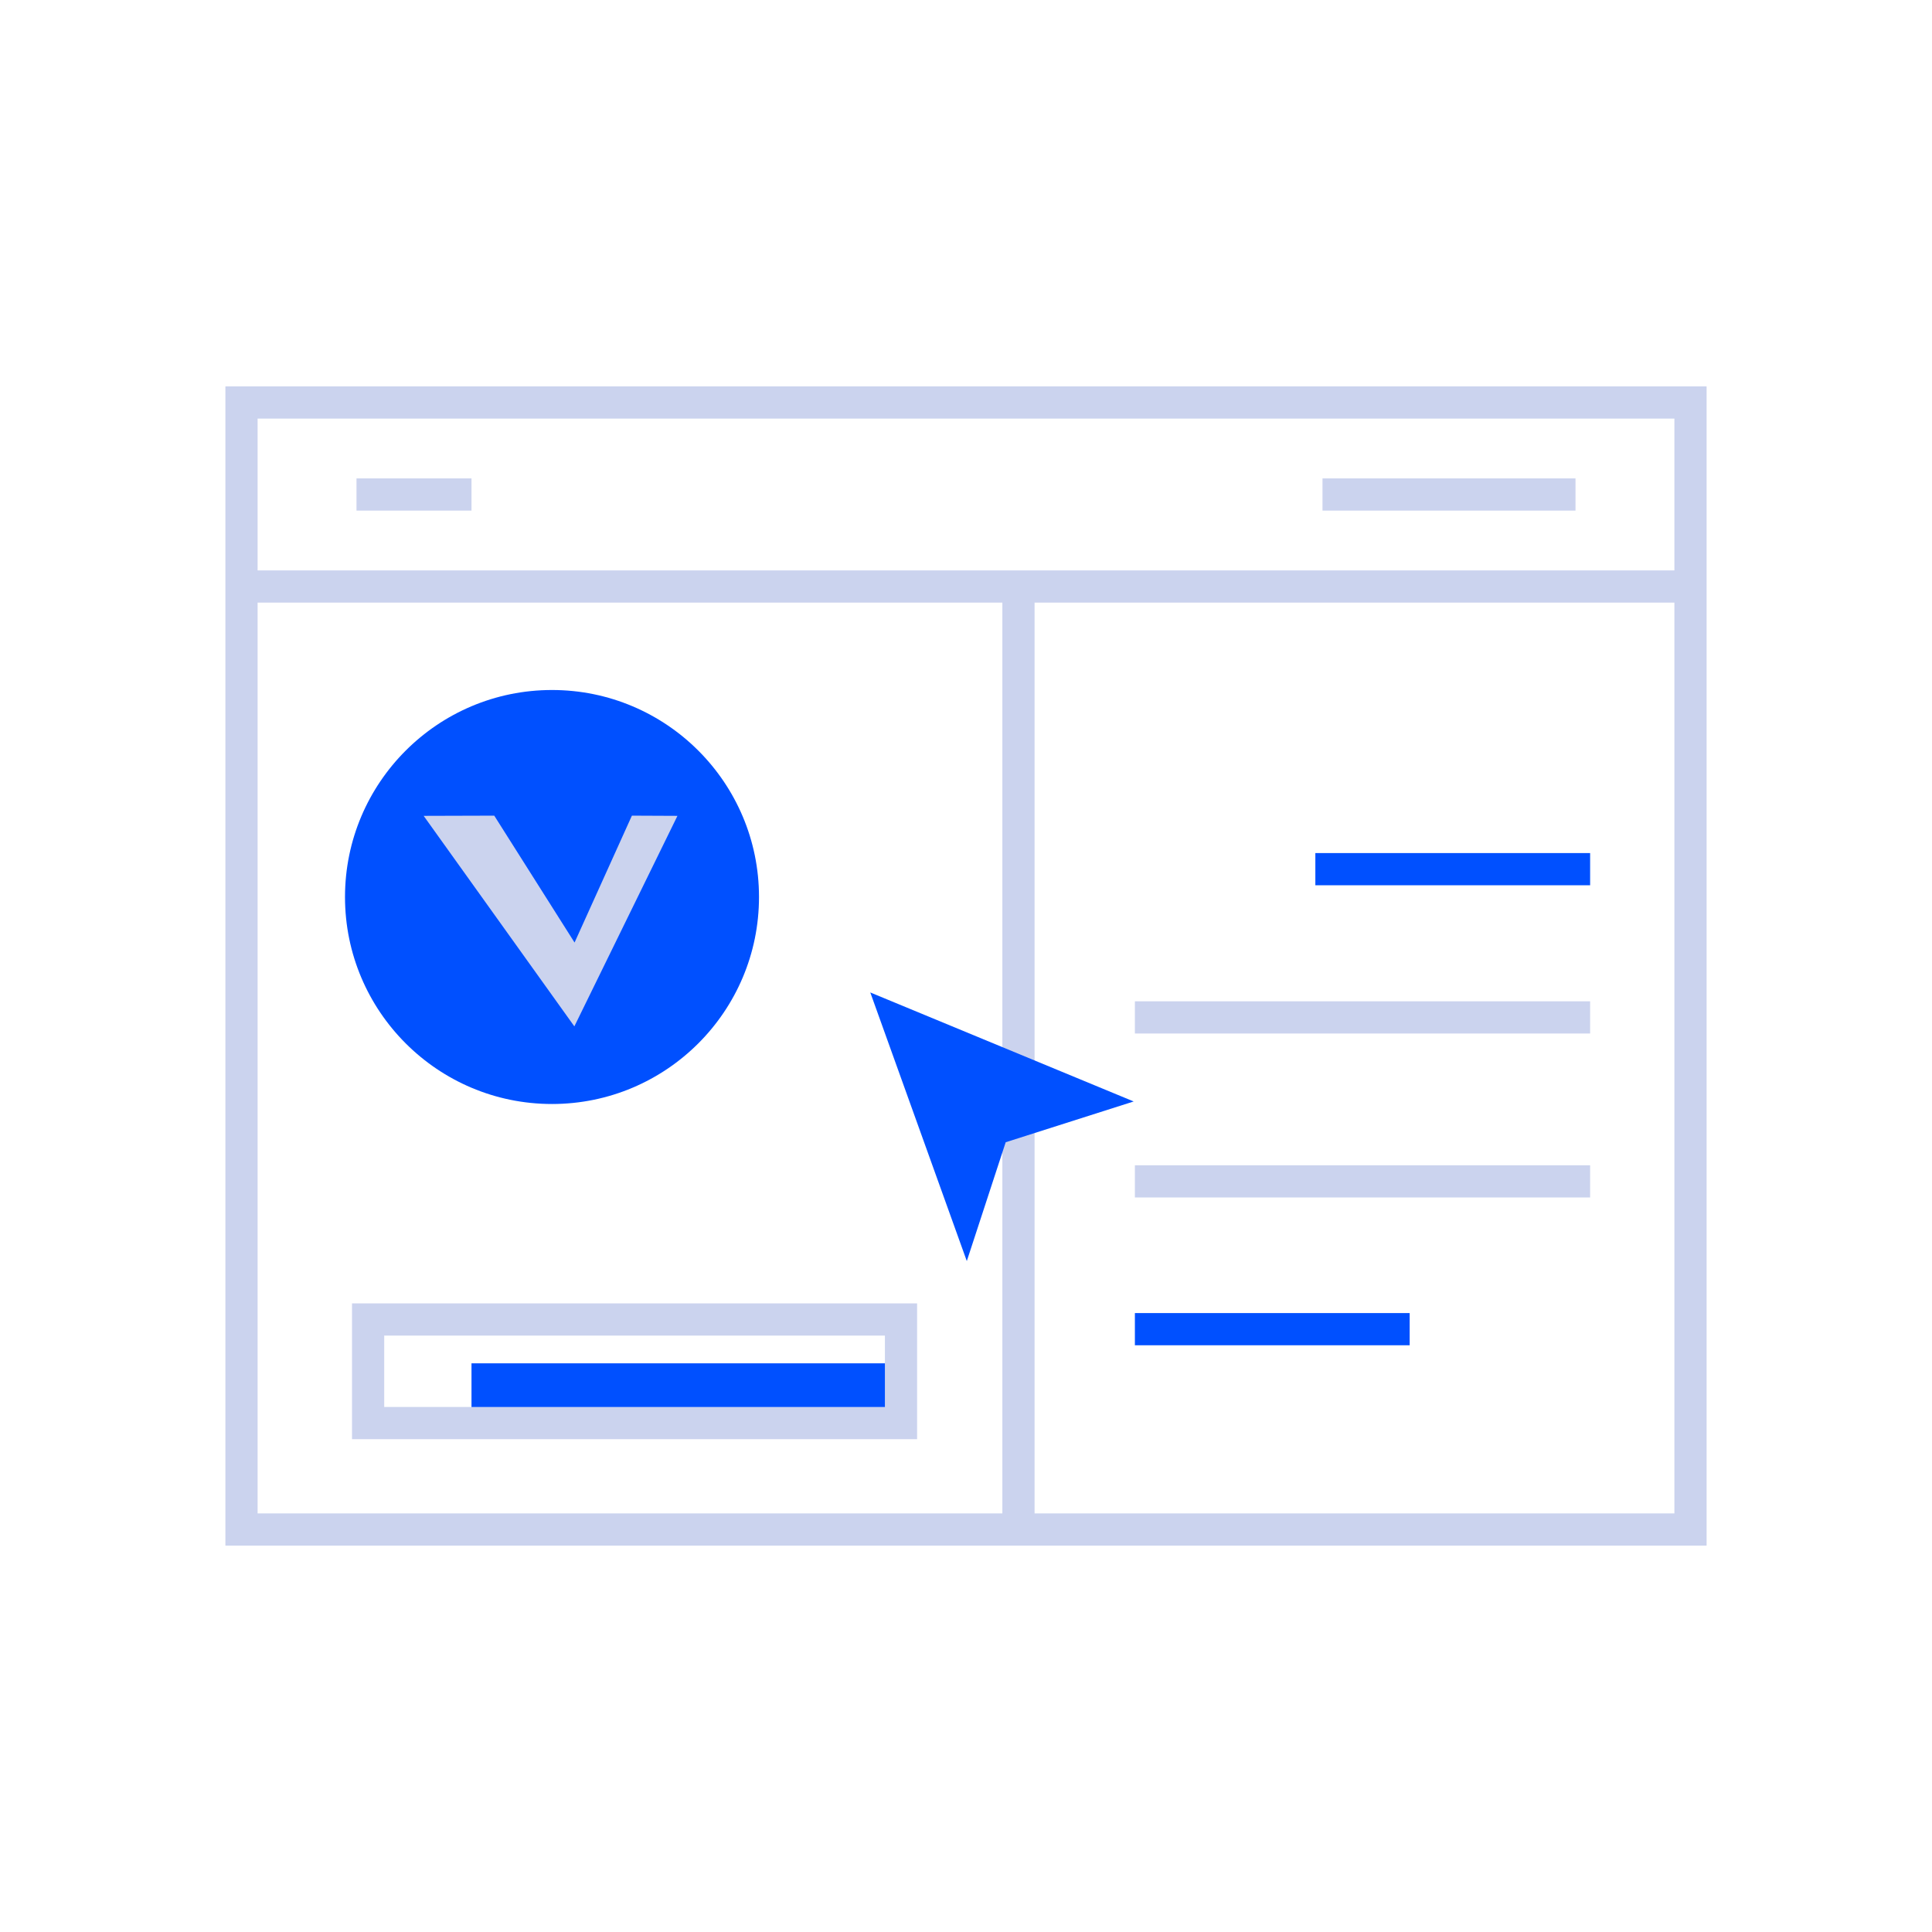
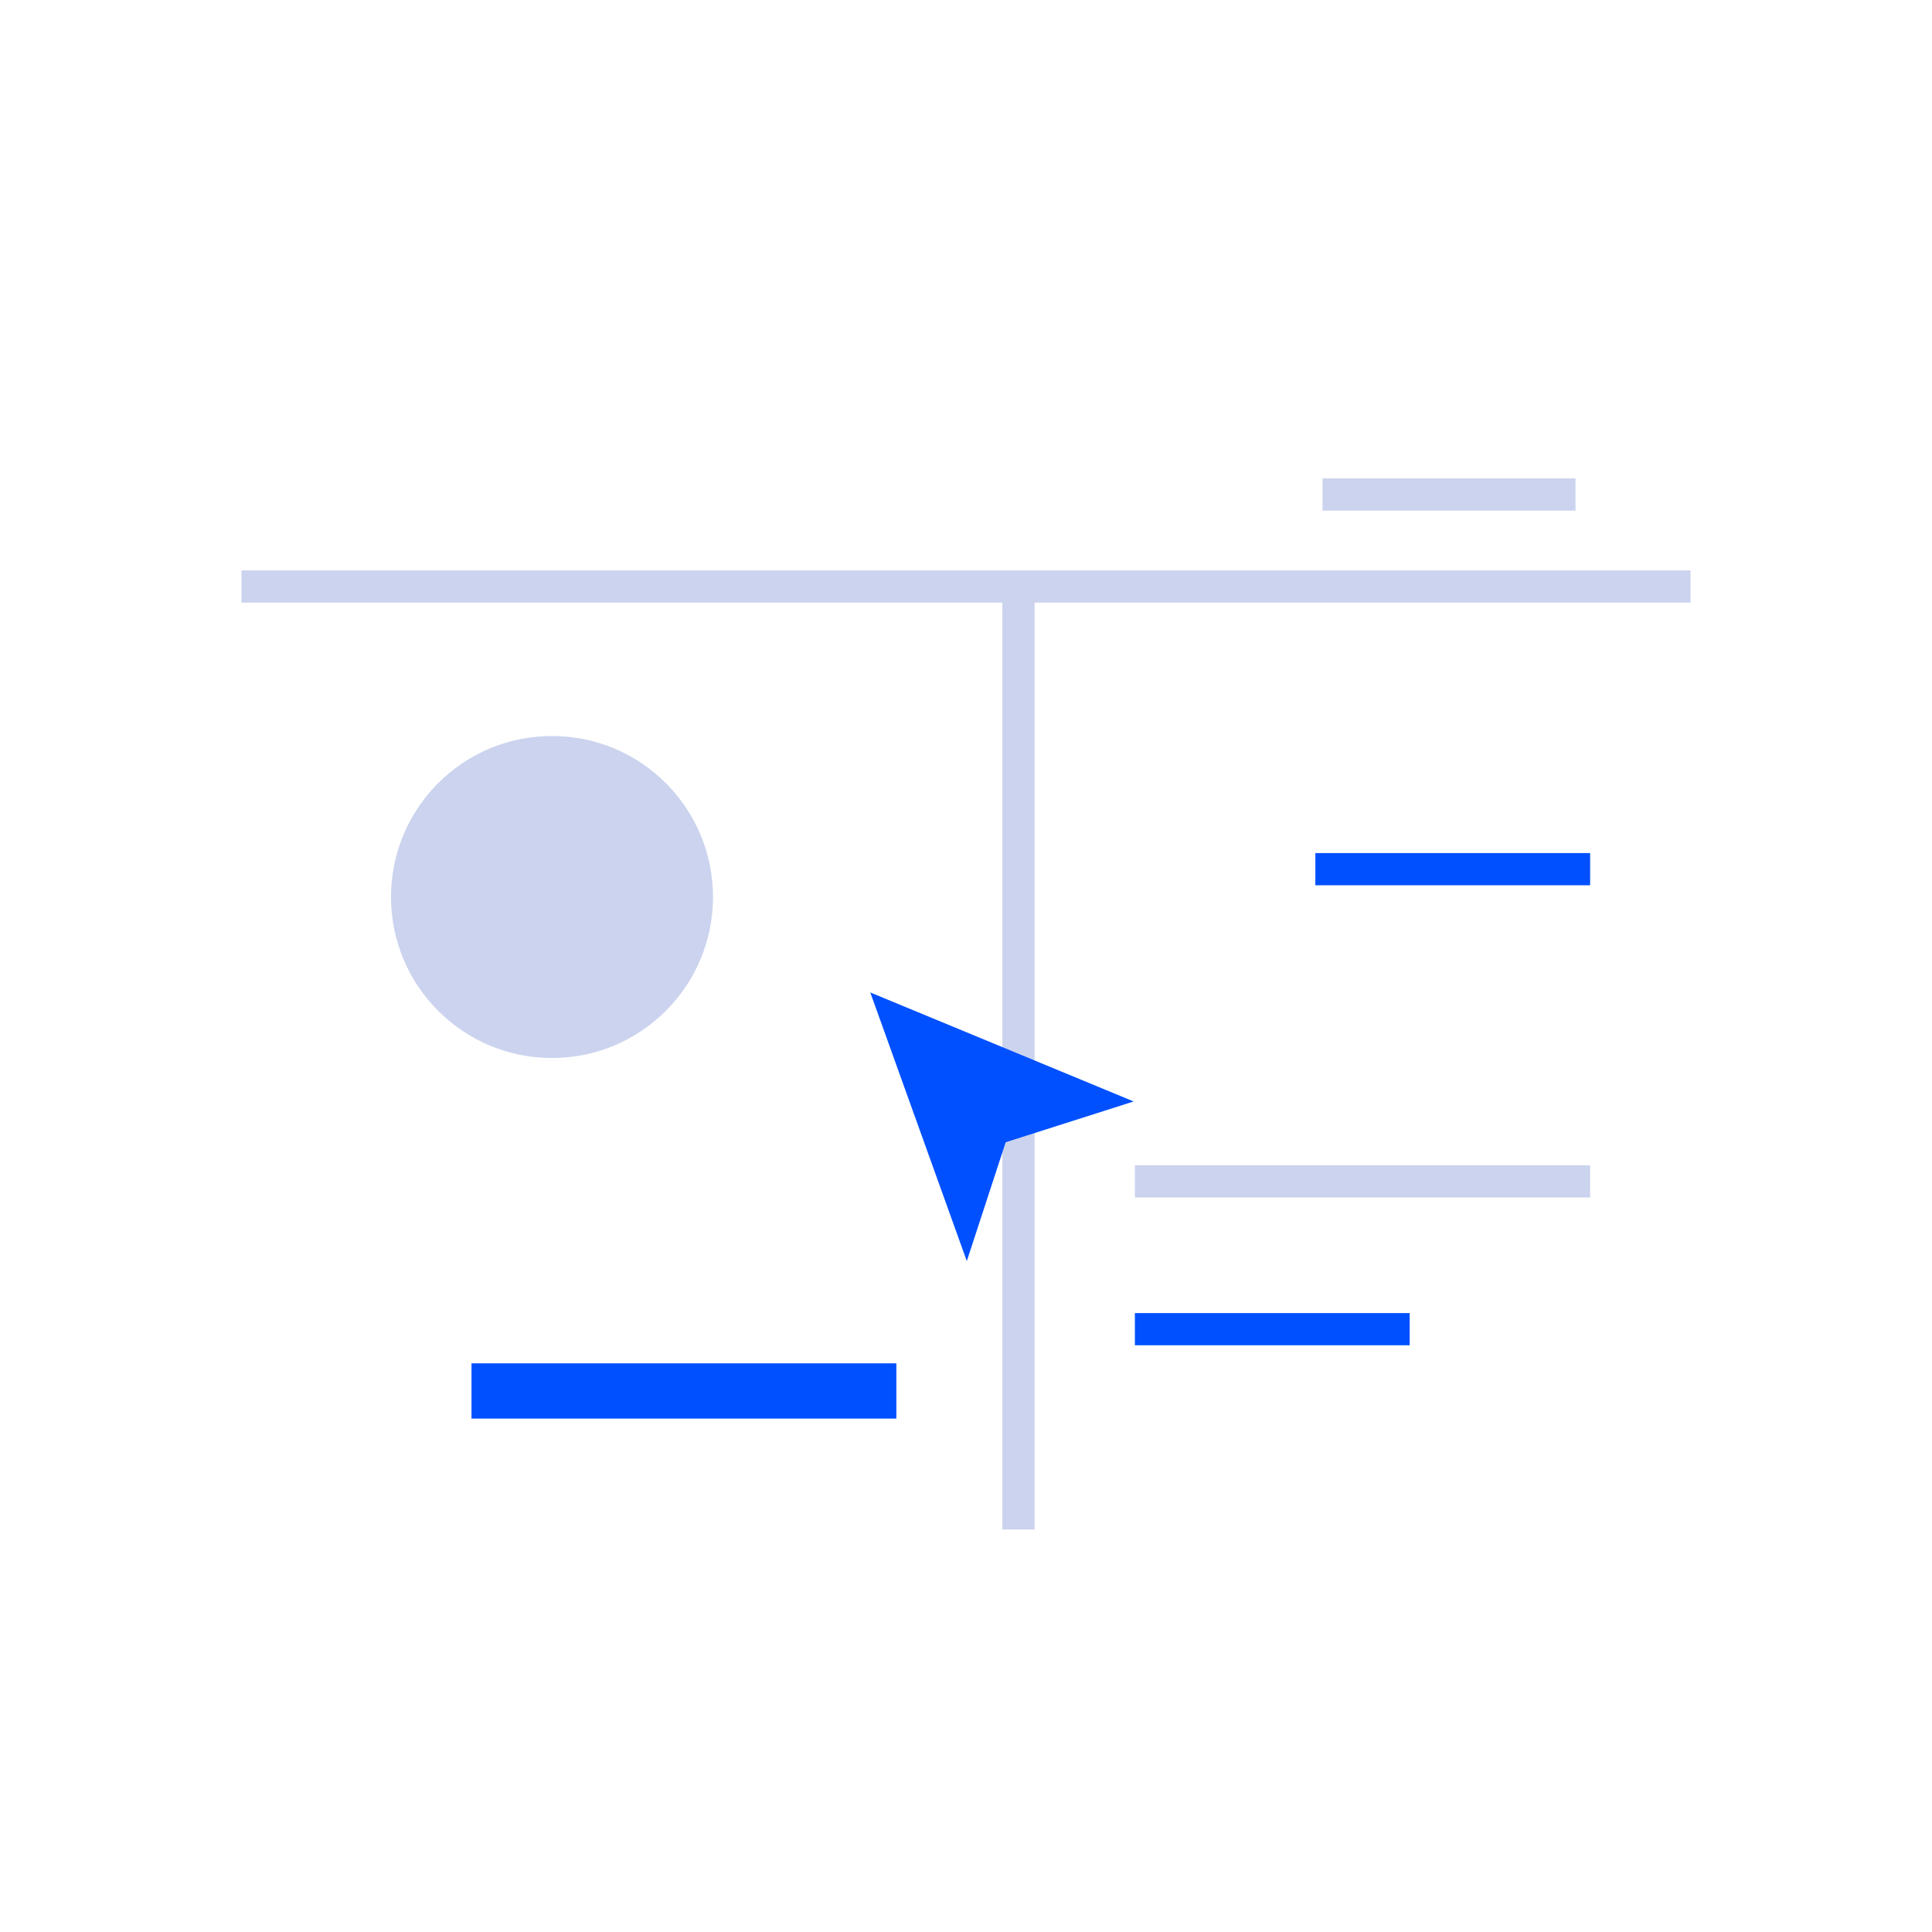
<svg xmlns="http://www.w3.org/2000/svg" width="84" height="84" viewBox="0 0 84 84" fill="none">
  <rect x="20.5" y="59.275" width="18.472" height="2.403" fill="#0050FF" />
-   <path d="M10.5 66.5H55H73.5V47.5V17.5H10.5V66.5Z" stroke="#CBD3EE" stroke-width="1.4" />
  <path d="M10.5 25.5H73.5" stroke="#CBD3EE" stroke-width="1.4" />
-   <path d="M15.5 21.5H20.5" stroke="#CBD3EE" stroke-width="1.4" />
  <path d="M57.5 21.5L68.5 21.5" stroke="#CBD3EE" stroke-width="1.4" />
  <line x1="44.281" y1="25.5" x2="44.281" y2="66.5" stroke="#CBD3EE" stroke-width="1.4" />
-   <rect x="16.005" y="57.369" width="23.169" height="4.504" stroke="#CBD3EE" stroke-width="1.4" />
  <path d="M42.035 54.829L37.838 43.15L49.29 47.89L43.726 49.663L42.035 54.829Z" fill="#0050FF" />
  <line x1="57.189" y1="37.79" x2="69.136" y2="37.79" stroke="#0050FF" stroke-width="1.4" />
  <line x1="49.343" y1="51.364" x2="69.136" y2="51.364" stroke="#CBD3EE" stroke-width="1.4" />
-   <line x1="49.343" y1="44.235" x2="69.136" y2="44.235" stroke="#CBD3EE" stroke-width="1.4" />
  <line x1="49.343" y1="57.79" x2="61.29" y2="57.79" stroke="#0050FF" stroke-width="1.4" />
  <circle cx="24" cy="39" r="7" fill="#CBD3EE" />
-   <path d="M24 30C19.032 30 15 34.032 15 39C15 43.968 19.032 48 24 48C28.968 48 33 43.968 33 39C33 34.032 28.968 30 24 30ZM24.972 44.625L18.42 35.472L21.489 35.463L24.981 40.98L27.474 35.463L29.454 35.472L24.972 44.625Z" fill="#0050FF" />
</svg>